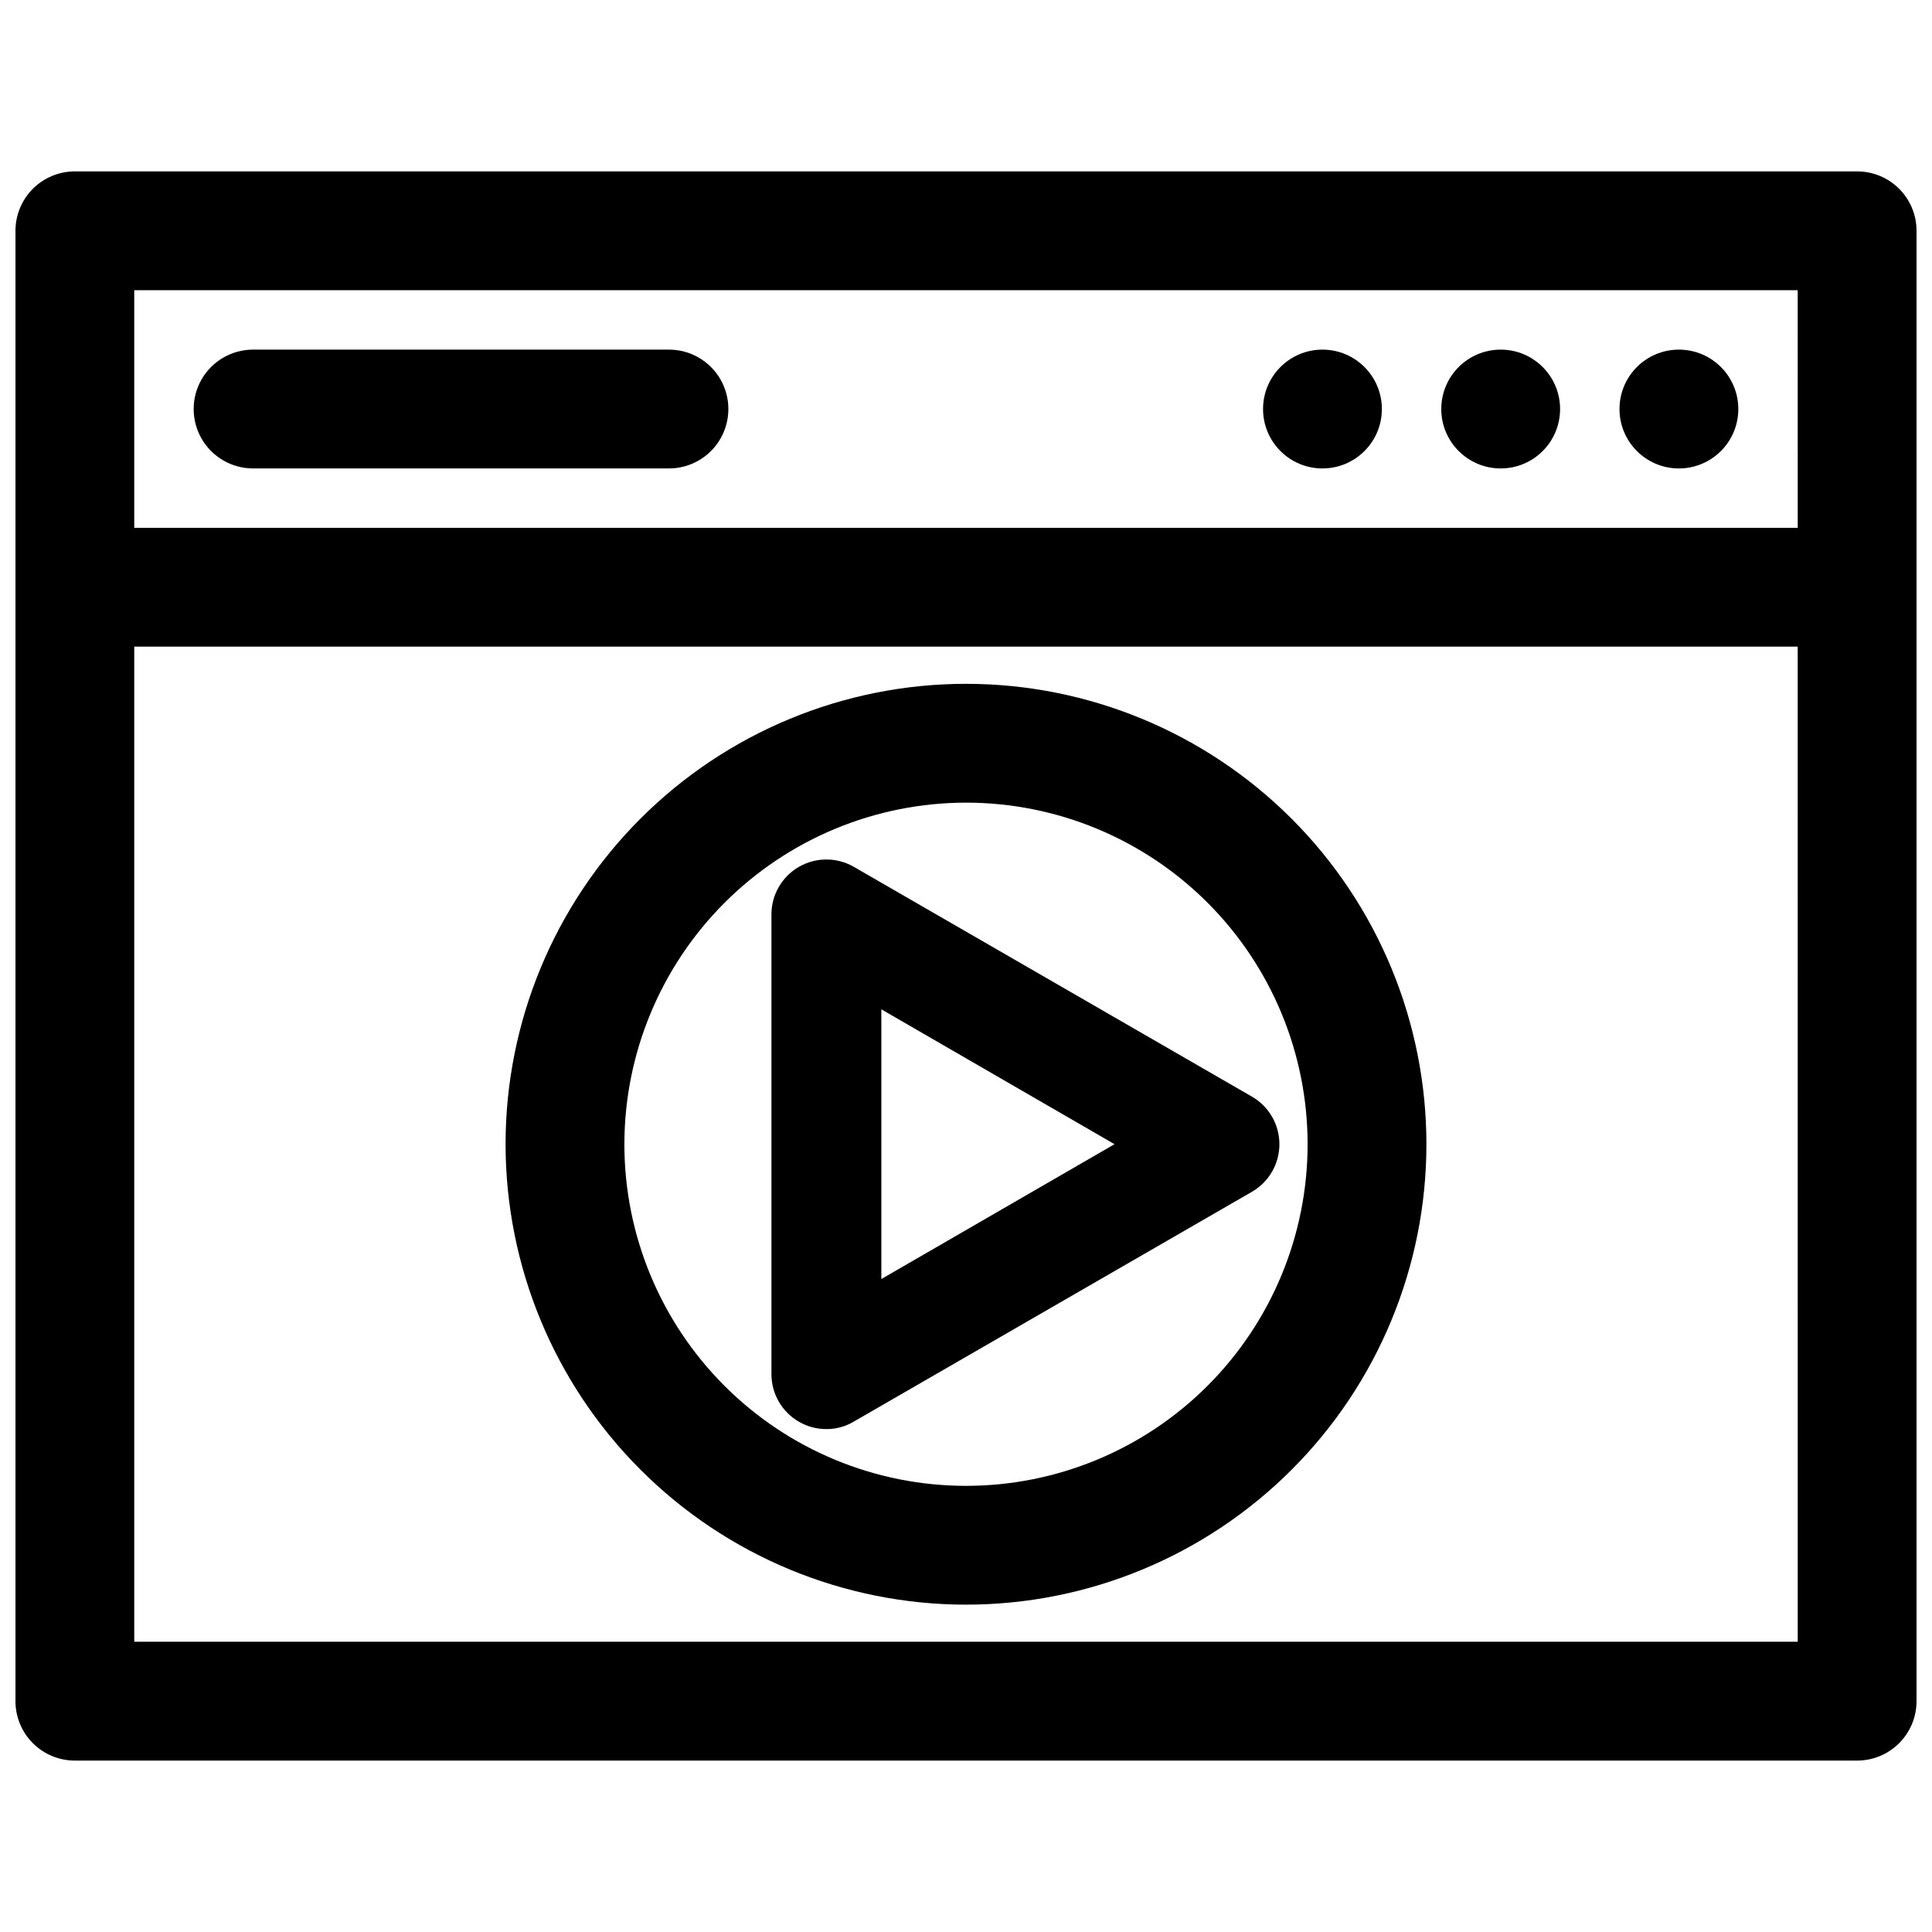
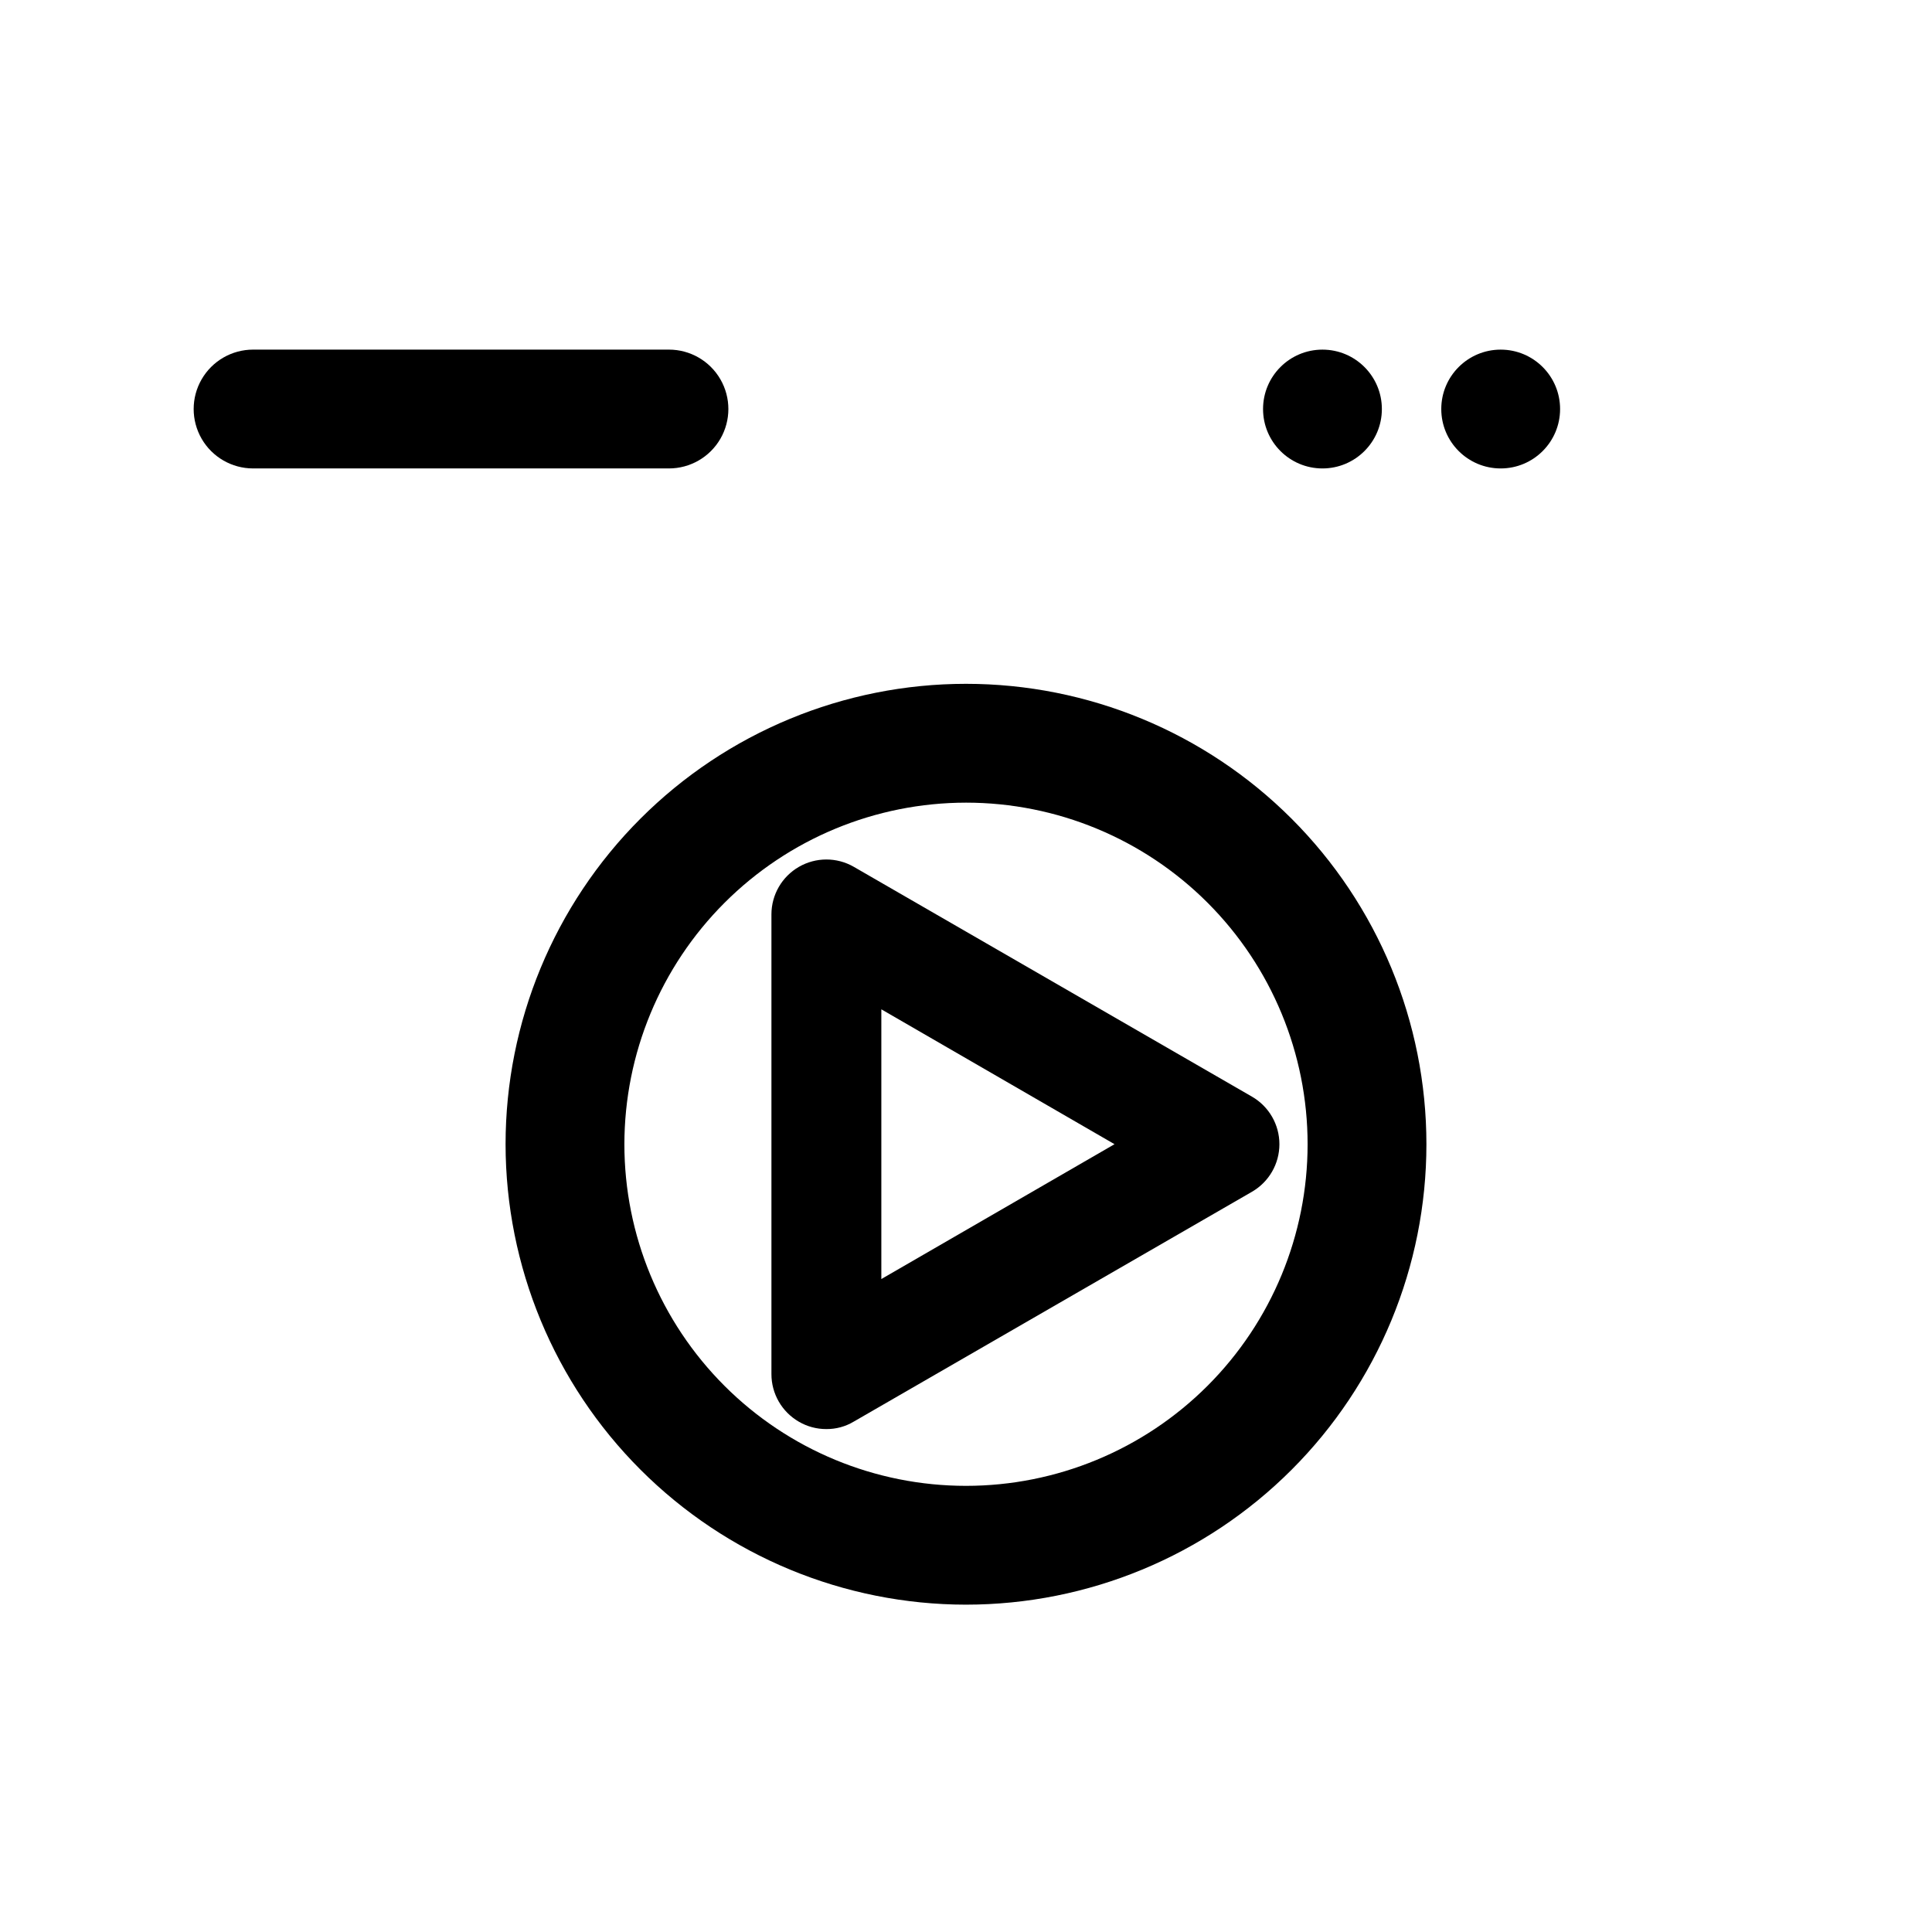
<svg xmlns="http://www.w3.org/2000/svg" width="800px" height="800px" version="1.1" viewBox="144 144 512 512">
  <defs>
    <clipPath id="a">
-       <path d="m148.09 189h503.81v422h-503.81z" />
-     </clipPath>
+       </clipPath>
  </defs>
  <g clip-path="url(#a)">
    <path d="m636.16 189.42h-472.32c-4.172 0-8.18 1.66-11.133 4.609-2.949 2.953-4.609 6.961-4.609 11.133v389.67c0 4.176 1.66 8.18 4.609 11.133 2.953 2.953 6.961 4.609 11.133 4.609h472.32c4.176 0 8.18-1.656 11.133-4.609s4.609-6.957 4.609-11.133v-389.67c0-4.172-1.656-8.18-4.609-11.133-2.953-2.949-6.957-4.609-11.133-4.609zm-15.742 389.66h-440.84v-263.71h440.83zm0-295.2h-440.84v-62.977h440.83z" />
  </g>
  <path d="m510.21 252.4c0 8.695-7.051 15.742-15.746 15.742-8.691 0-15.742-7.047-15.742-15.742 0-8.695 7.051-15.746 15.742-15.746 8.695 0 15.746 7.051 15.746 15.746" />
  <path d="m557.44 252.4c0 8.695-7.047 15.742-15.742 15.742-8.695 0-15.746-7.047-15.746-15.742 0-8.695 7.051-15.746 15.746-15.746 8.695 0 15.742 7.051 15.742 15.746" />
-   <path d="m604.67 252.4c0 8.695-7.051 15.742-15.746 15.742-8.695 0-15.742-7.047-15.742-15.742 0-8.695 7.047-15.746 15.742-15.746 8.695 0 15.746 7.051 15.746 15.746" />
  <path d="m211.07 268.14h110.21c5.625 0 10.824-3 13.637-7.871 2.812-4.871 2.812-10.871 0-15.742s-8.012-7.875-13.637-7.875h-110.21c-5.625 0-10.824 3.004-13.637 7.875s-2.812 10.871 0 15.742c2.812 4.871 8.012 7.871 13.637 7.871z" />
  <path d="m355.68 520.75c2.219 1.301 4.75 1.98 7.32 1.969 2.547 0.02 5.055-0.66 7.242-1.969l105.56-60.93c4.492-2.606 7.254-7.402 7.254-12.594 0-5.191-2.762-9.988-7.254-12.594l-105.56-60.93c-4.5-2.582-10.035-2.57-14.527 0.023-4.492 2.594-7.266 7.383-7.277 12.57v121.86c-0.004 5.188 2.758 9.988 7.242 12.594zm21.883-109.27 61.797 35.742-61.797 35.738z" />
  <path d="m400 569.25c32.359 0 63.395-12.855 86.277-35.738 22.883-22.883 35.738-53.918 35.738-86.277s-12.855-63.395-35.738-86.277c-22.883-22.883-53.918-35.738-86.277-35.738-32.363 0-63.398 12.855-86.281 35.738s-35.738 53.918-35.738 86.277c0.023 32.355 12.883 63.379 35.762 86.254 22.879 22.879 53.902 35.742 86.258 35.762zm0-212.54c24.008 0 47.035 9.535 64.012 26.516 16.977 16.977 26.516 40.004 26.516 64.012 0 24.012-9.539 47.035-26.516 64.012-16.977 16.98-40.004 26.516-64.012 26.516-24.012 0-47.039-9.535-64.016-26.516-16.977-16.977-26.516-40-26.516-64.012 0.023-24.004 9.566-47.016 26.539-63.988 16.973-16.973 39.988-26.52 63.992-26.539z" />
</svg>